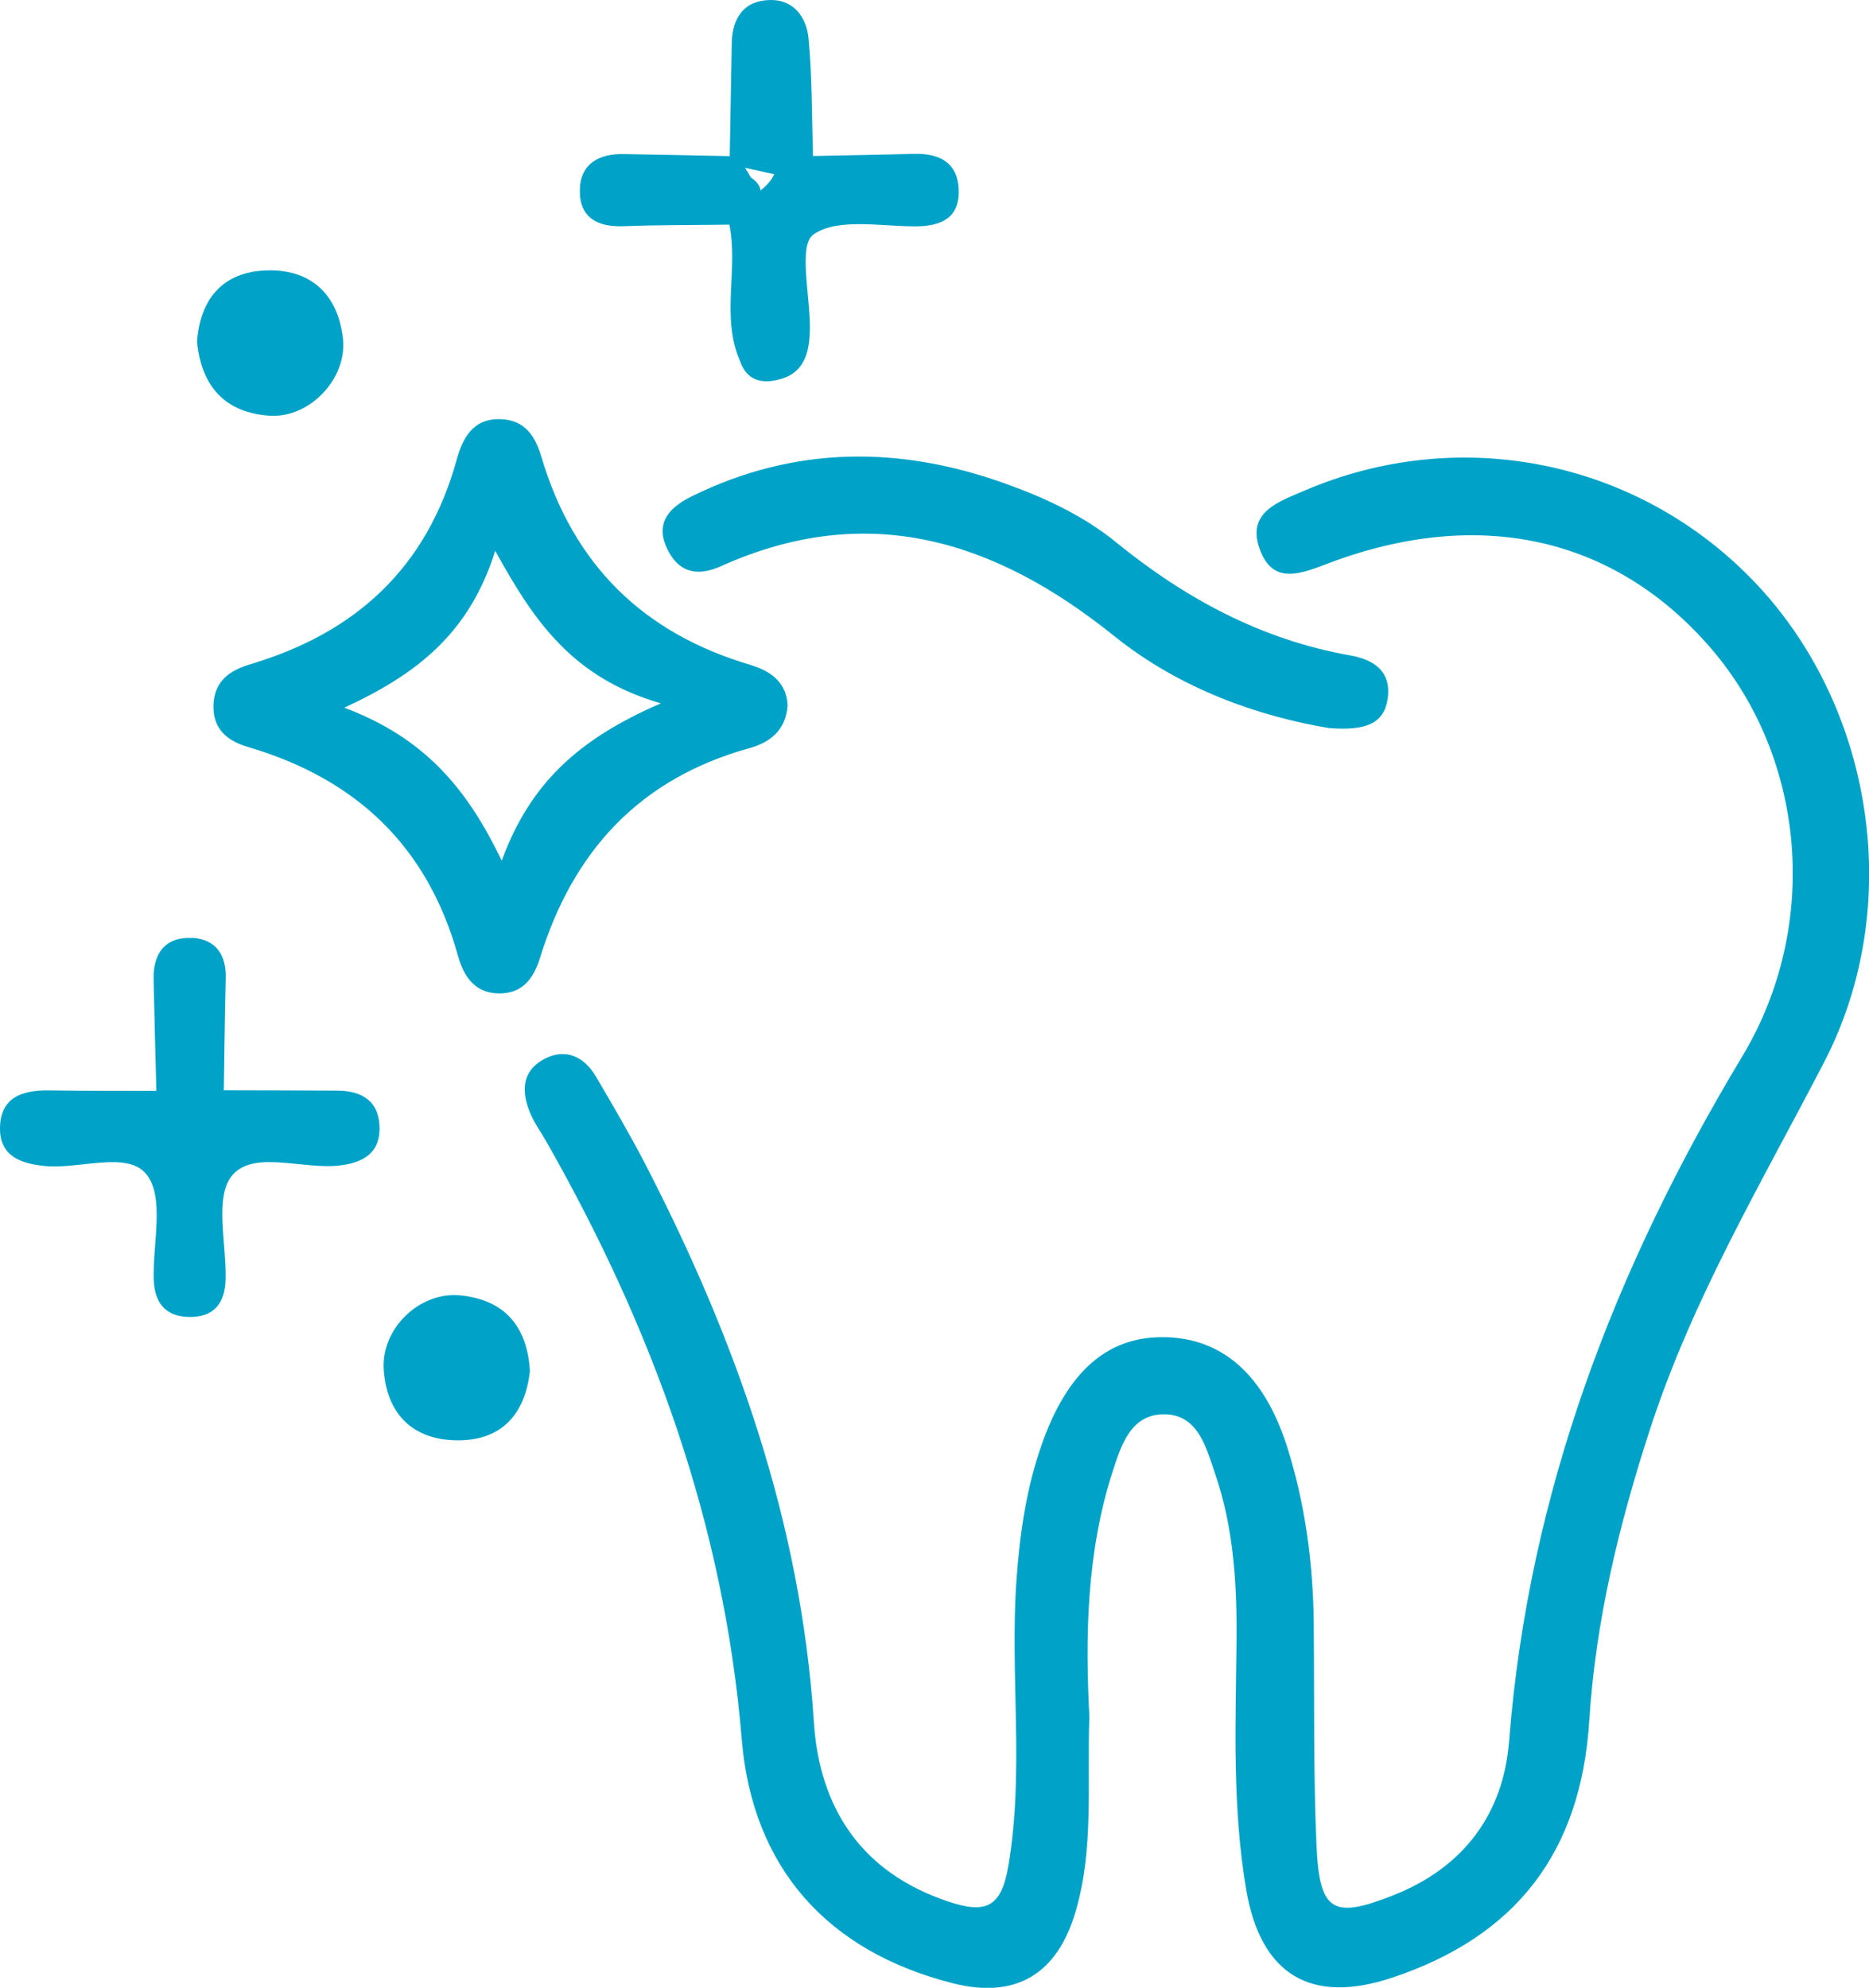
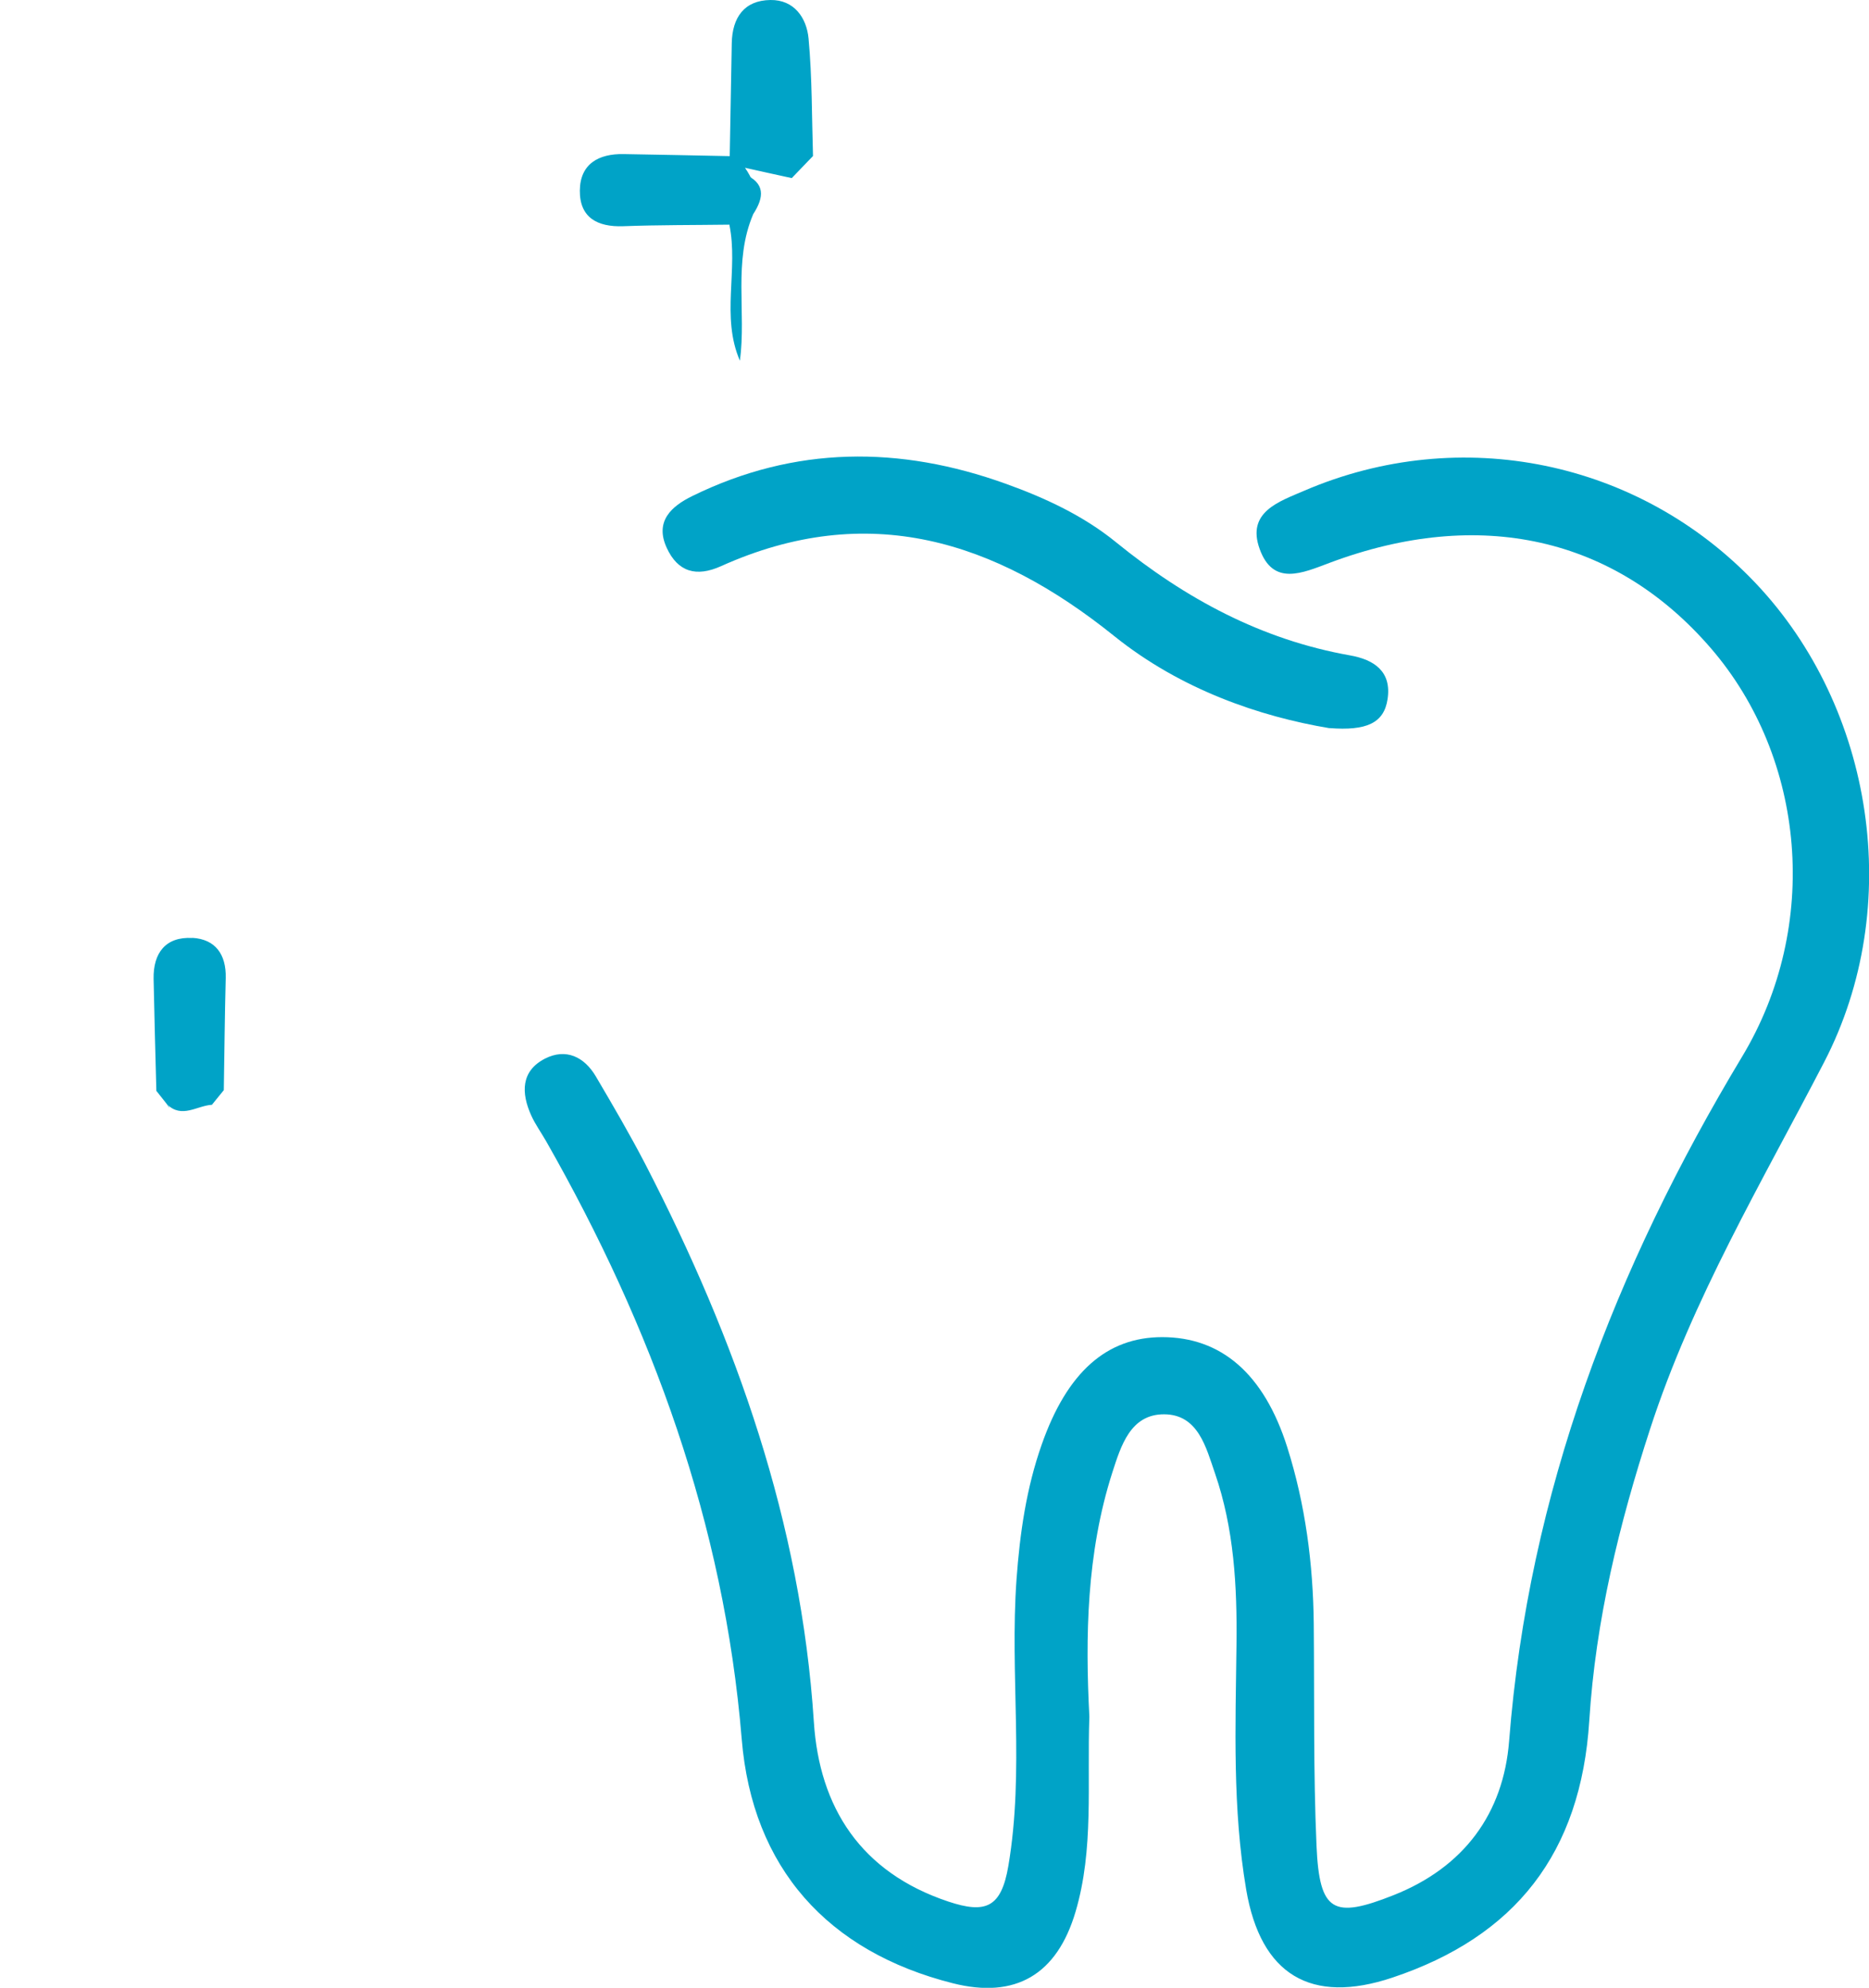
<svg xmlns="http://www.w3.org/2000/svg" id="Capa_1" data-name="Capa 1" viewBox="0 0 155.75 165.64">
  <defs>
    <style>
      .cls-1 {
        fill: #00a3c7;
        stroke-width: 0px;
      }
    </style>
  </defs>
-   <path class="cls-1" d="m90.78,143.03c-.2,5.7.39,11.05-1.15,16.27-1.55,5.25-5.01,7.28-10.23,5.96-10.41-2.63-16.71-9.6-17.59-20.35-1.48-17.93-7.47-34.31-16.29-49.8-.41-.72-.91-1.41-1.25-2.16-.84-1.86-.88-3.7,1.15-4.74,1.73-.88,3.26-.16,4.23,1.48,1.43,2.43,2.86,4.87,4.16,7.38,7.53,14.6,12.93,29.8,14.01,46.4.46,7.15,3.92,12.55,11.2,14.98,3.12,1.04,4.42.51,5.01-2.97,1.35-7.95.11-15.93.68-23.88.28-3.85.82-7.6,2.1-11.23,2.12-6.04,5.42-8.95,10.04-8.95,4.88,0,8.47,3.01,10.42,9.17,1.51,4.77,2.16,9.72,2.21,14.74.06,6.16-.04,12.32.23,18.47.24,5.54,1.4,6.11,6.42,4.12,5.88-2.33,9.16-6.82,9.63-12.85,1.62-20.7,8.81-39.4,19.42-57.03,6.56-10.9,5.3-24.87-2.62-34.04-7.98-9.24-19.25-11.79-31.76-7.1-2.29.86-4.71,1.96-5.83-1.16-1.11-3.08,1.61-3.94,3.74-4.86,13.01-5.58,27.91-2.51,37.6,7.72,9.83,10.38,12.44,26.91,5.7,39.91-5.2,10.03-10.98,19.73-14.5,30.56-2.58,7.93-4.54,15.94-5.07,24.31-.7,11.05-6.17,17.99-16.41,21.41-6.8,2.27-10.97-.24-12.18-7.33-1.15-6.77-.89-13.6-.81-20.42.06-4.85-.2-9.66-1.79-14.27-.74-2.13-1.39-4.91-4.24-4.92-2.81-.01-3.6,2.64-4.31,4.83-2.17,6.76-2.26,13.75-1.92,20.36Z" />
+   <path class="cls-1" d="m90.78,143.03c-.2,5.7.39,11.05-1.15,16.27-1.55,5.25-5.01,7.28-10.23,5.96-10.41-2.63-16.71-9.6-17.59-20.35-1.48-17.93-7.47-34.31-16.29-49.8-.41-.72-.91-1.41-1.25-2.16-.84-1.86-.88-3.7,1.15-4.74,1.73-.88,3.26-.16,4.23,1.48,1.43,2.43,2.86,4.87,4.16,7.38,7.53,14.6,12.93,29.8,14.01,46.4.46,7.15,3.92,12.55,11.2,14.98,3.12,1.04,4.42.51,5.01-2.97,1.35-7.95.11-15.93.68-23.88.28-3.85.82-7.6,2.1-11.23,2.12-6.04,5.42-8.95,10.04-8.95,4.88,0,8.47,3.01,10.42,9.17,1.51,4.77,2.16,9.72,2.21,14.74.06,6.16-.04,12.32.23,18.47.24,5.54,1.4,6.11,6.42,4.12,5.88-2.33,9.16-6.82,9.63-12.85,1.62-20.7,8.81-39.4,19.42-57.03,6.56-10.9,5.3-24.87-2.62-34.04-7.98-9.24-19.25-11.79-31.76-7.1-2.29.86-4.71,1.96-5.83-1.16-1.11-3.08,1.61-3.94,3.74-4.86,13.01-5.58,27.91-2.51,37.6,7.72,9.83,10.38,12.44,26.91,5.7,39.91-5.2,10.03-10.98,19.73-14.5,30.56-2.58,7.93-4.54,15.94-5.07,24.31-.7,11.05-6.17,17.99-16.41,21.41-6.8,2.27-10.97-.24-12.18-7.33-1.15-6.77-.89-13.6-.81-20.42.06-4.85-.2-9.66-1.79-14.27-.74-2.13-1.39-4.91-4.24-4.92-2.81-.01-3.6,2.64-4.31,4.83-2.17,6.76-2.26,13.75-1.92,20.36" />
  <path class="cls-1" d="m110.8,60.68c-5.81-.97-12.39-3.21-17.95-7.68-9.91-7.97-20.53-11.33-32.77-5.82-2.05.92-3.59.49-4.52-1.53-1.02-2.22.4-3.47,2.14-4.32,8.54-4.19,17.28-4.2,26.11-1.02,3.29,1.18,6.49,2.67,9.2,4.88,5.77,4.69,12.1,8.11,19.48,9.42,2.05.36,3.49,1.36,3.14,3.65-.3,2-1.76,2.65-4.85,2.41Z" />
-   <path class="cls-1" d="m18.64,90.85c3.15,0,6.3.02,9.45.03,2.14,0,3.56.94,3.54,3.21-.02,2.04-1.43,2.79-3.27,3.02-3.08.39-7.18-1.31-9,.82-1.51,1.76-.49,5.69-.56,8.66-.05,1.97-.93,3.16-2.98,3.15-2.03-.01-2.96-1.18-3.01-3.16-.08-2.97.9-6.77-.57-8.68-1.58-2.05-5.57-.45-8.5-.74C1.75,96.97,0,96.35,0,94.05c0-2.59,1.82-3.22,4.08-3.19,2.98.05,5.97.03,8.95.04.57-.35,1.17-.32,1.78-.19.7.11,1.4.12,2.11-.09.61-.16,1.19-.17,1.72.22Z" />
-   <path class="cls-1" d="m67.75,13c2.8-.06,5.6-.1,8.39-.18,2.08-.05,3.65.66,3.75,2.95.1,2.32-1.36,3.07-3.51,3.09-2.95.03-6.56-.74-8.59.68-1.3.91-.25,5.16-.3,7.91-.03,1.72-.38,3.44-2.2,4.06-1.44.49-2.99.45-3.63-1.44-.79-3.85-.36-7.72-.23-11.58.22-1.99,2.48-2.41,3.13-4.07.78-1.11,2.05-1.1,3.19-1.41Z" />
-   <path class="cls-1" d="m44.16,114.24c-.39,3.58-2.34,5.82-6.09,5.78-3.69-.04-5.85-2.22-6.09-5.89-.23-3.41,2.97-6.51,6.35-6.19,3.66.35,5.61,2.52,5.83,6.31Z" />
-   <path class="cls-1" d="m16.42,28.47c.26-3.53,2.12-5.85,5.86-5.94,3.68-.09,5.89,2.05,6.3,5.68.37,3.33-2.77,6.65-6.11,6.43-3.63-.24-5.68-2.35-6.05-6.17Z" />
  <path class="cls-1" d="m60.82,13.01c.42.32.84.65,1.26.97.28.4.51.82.69,1.27.28,1.69-.55,2.75-1.98,3.47-2.95.04-5.9.02-8.85.13-2.16.08-3.64-.72-3.62-2.97.02-2.22,1.56-3.08,3.65-3.04,2.95.05,5.9.11,8.85.17Z" />
  <path class="cls-1" d="m60.79,18.72c.4-1.41.79-2.82,1.19-4.23,1.82.75,1.7,1.95.79,3.35-1.69,3.95-.57,8.16-1.11,12.22-1.6-3.68-.11-7.6-.88-11.34Z" />
-   <path class="cls-1" d="m62.63,55.43c-8.99-2.62-14.84-8.35-17.51-17.35-.48-1.61-1.29-3.07-3.37-3.15-2.4-.1-3.23,1.69-3.7,3.4-2.49,8.98-8.39,14.39-17.16,17.01-1.61.48-3.03,1.31-3.1,3.41-.07,2.12,1.29,3.03,2.92,3.51,8.97,2.65,14.91,8.25,17.45,17.37.44,1.58,1.3,3.12,3.39,3.15,2.06.03,2.94-1.32,3.46-2.99,2.75-8.88,8.3-14.91,17.42-17.44,1.62-.45,3.05-1.4,3.2-3.56-.06-1.83-1.31-2.85-3.01-3.35Zm-20.82,16.29c-2.95-6.16-6.53-10.27-13.12-12.75,6.09-2.81,10.42-6.21,12.58-13.07,3.23,5.87,6.43,10.57,13.8,12.71-6.89,2.98-10.9,6.68-13.26,13.11Z" />
  <g>
    <path class="cls-1" d="m13.9,92.01c.08.12.15.23.23.33-.05-.13-.12-.24-.23-.33Z" />
    <path class="cls-1" d="m16.02,78.16c-2.22-.12-3.26,1.25-3.22,3.41.06,3.11.15,6.22.23,9.33.29.37.58.74.88,1.11,1.23,1.23,2.5.12,3.75.05,0,0,0,0,0,0,.33-.41.66-.81.99-1.22.05-3.11.08-6.23.16-9.34.05-1.97-.86-3.24-2.78-3.35Z" />
  </g>
  <path class="cls-1" d="m61.98,14.49c.14-.15.18-.32.1-.51,1.3.29,2.6.58,3.9.86h0c.59-.61,1.18-1.23,1.77-1.84-.1-3.27-.07-6.54-.37-9.79-.16-1.72-1.2-3.24-3.18-3.21-2.19.03-3.18,1.47-3.22,3.6-.06,3.14-.11,6.28-.17,9.42-.29.77.04,1.35.59,1.86.38.25.76.44,1.14.57-.09-.34-.24-.67-.57-.96Z" />
</svg>